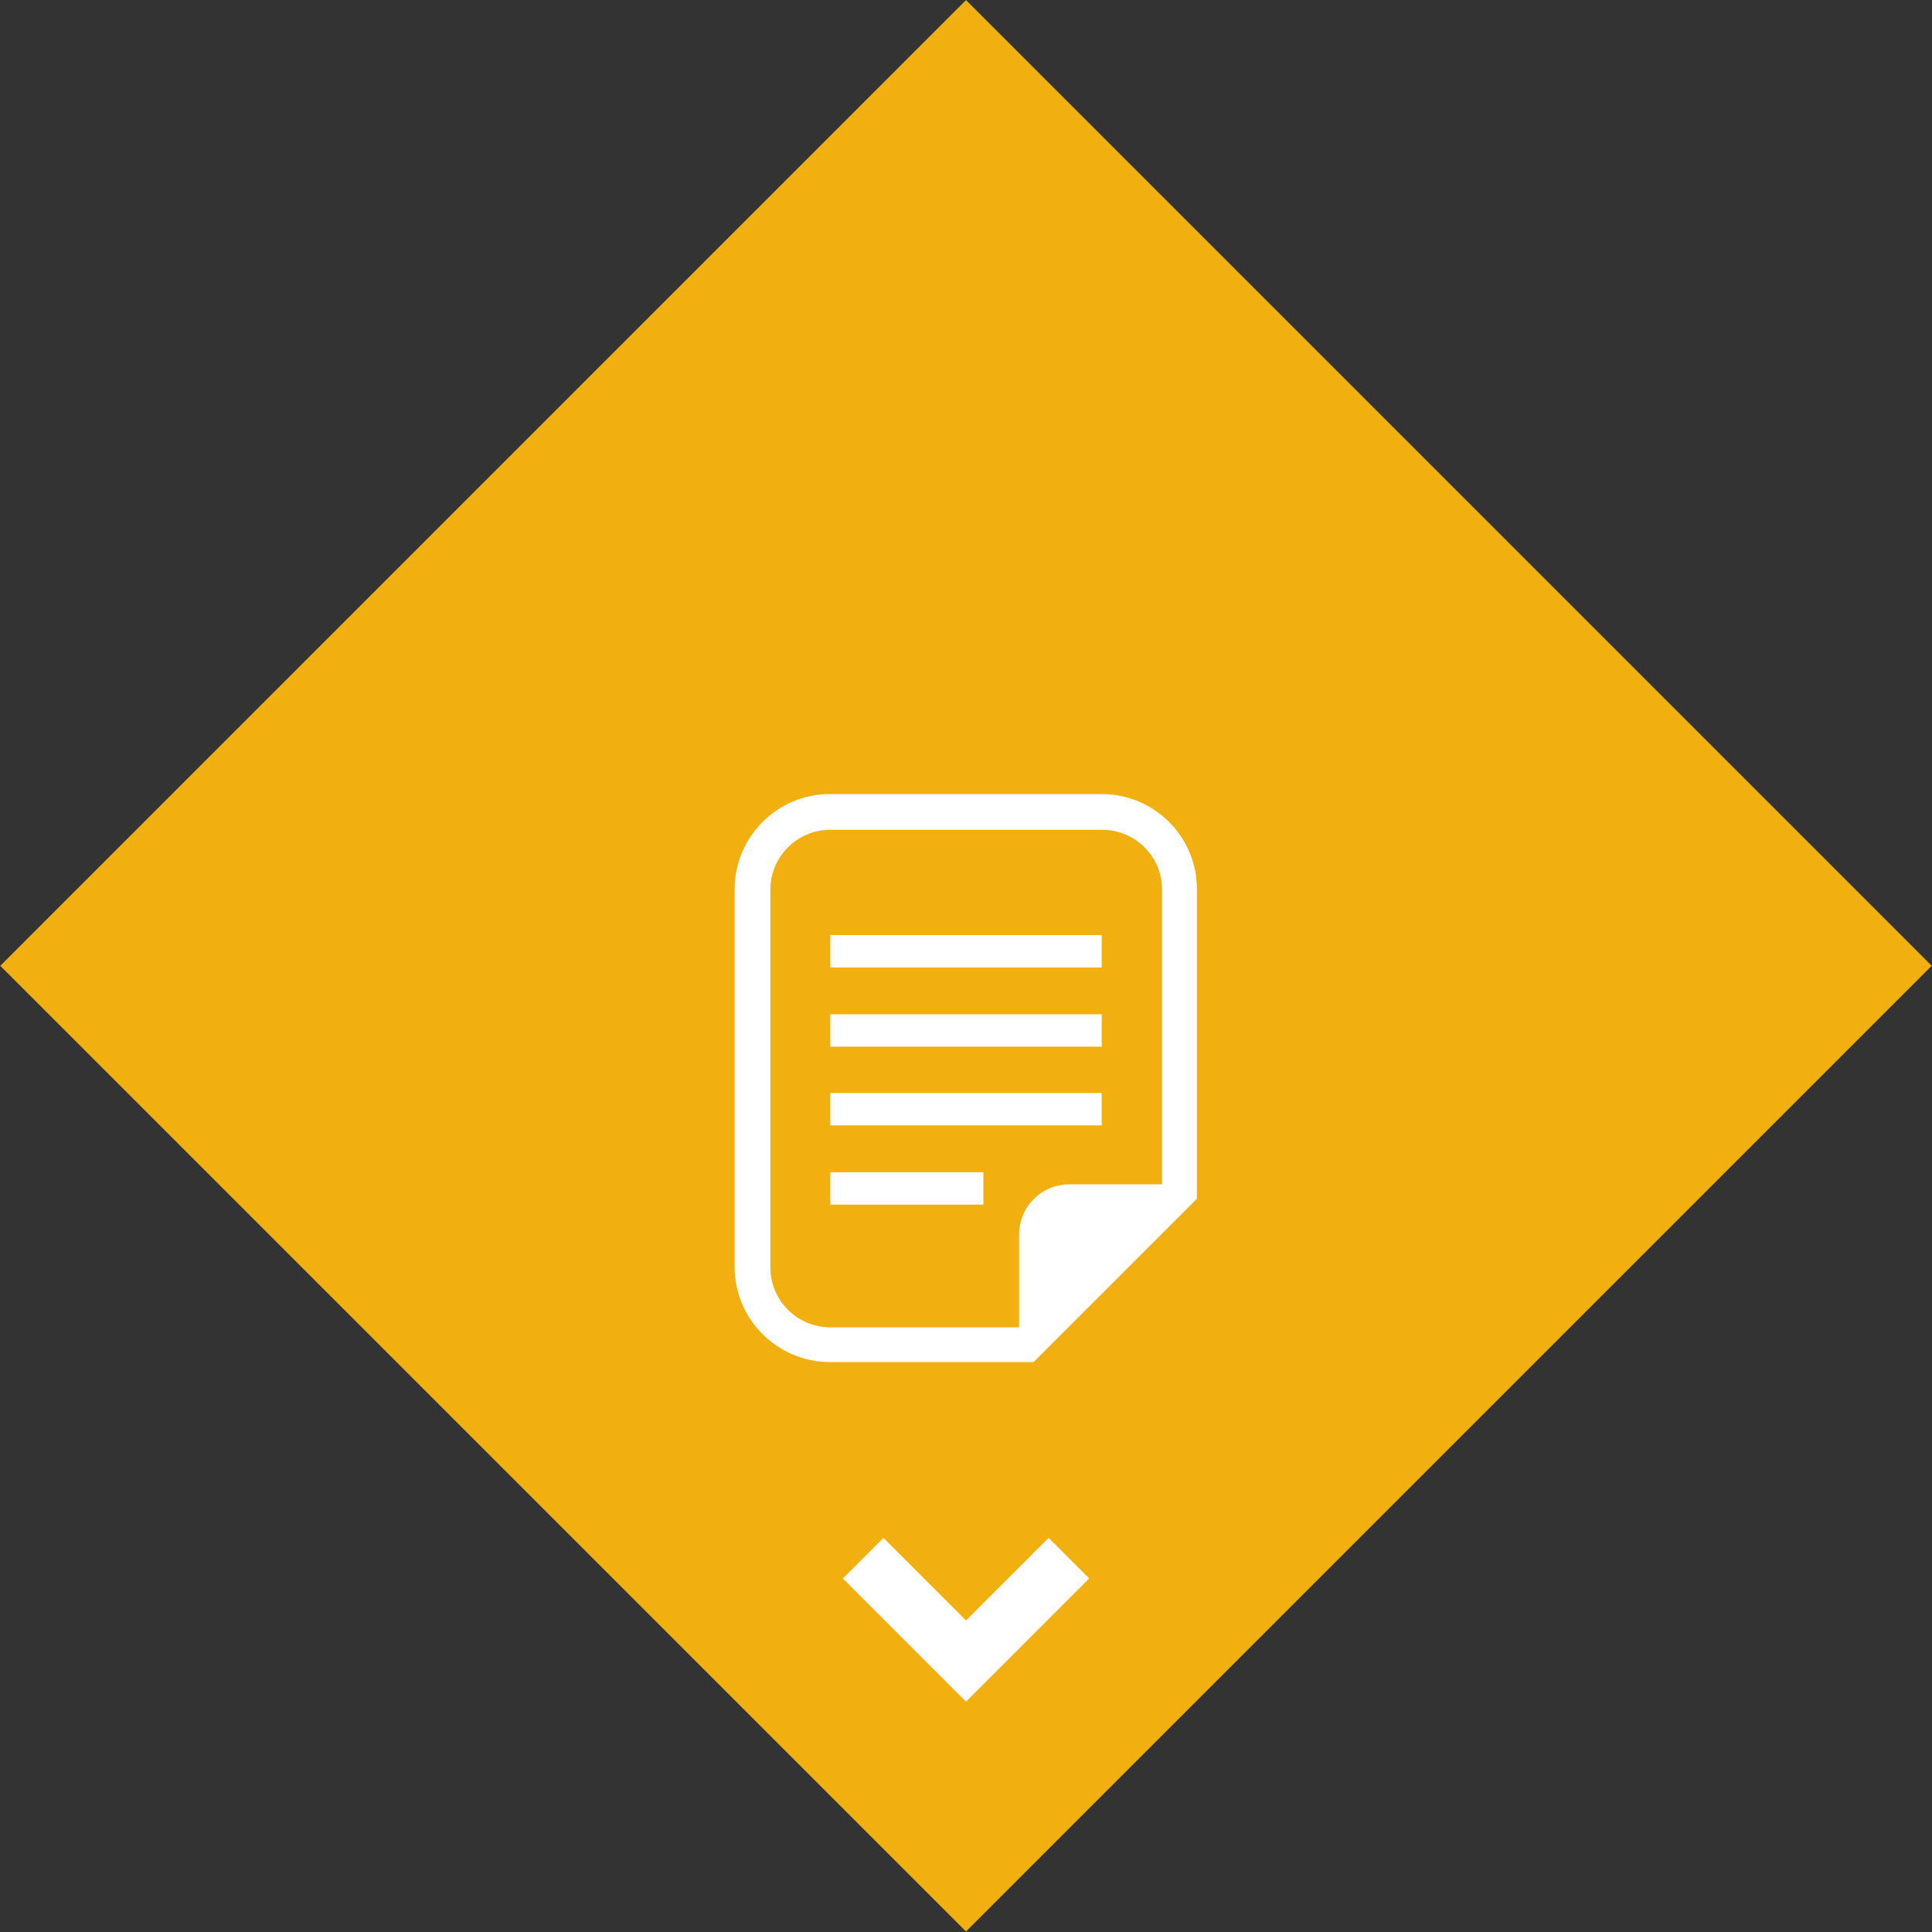
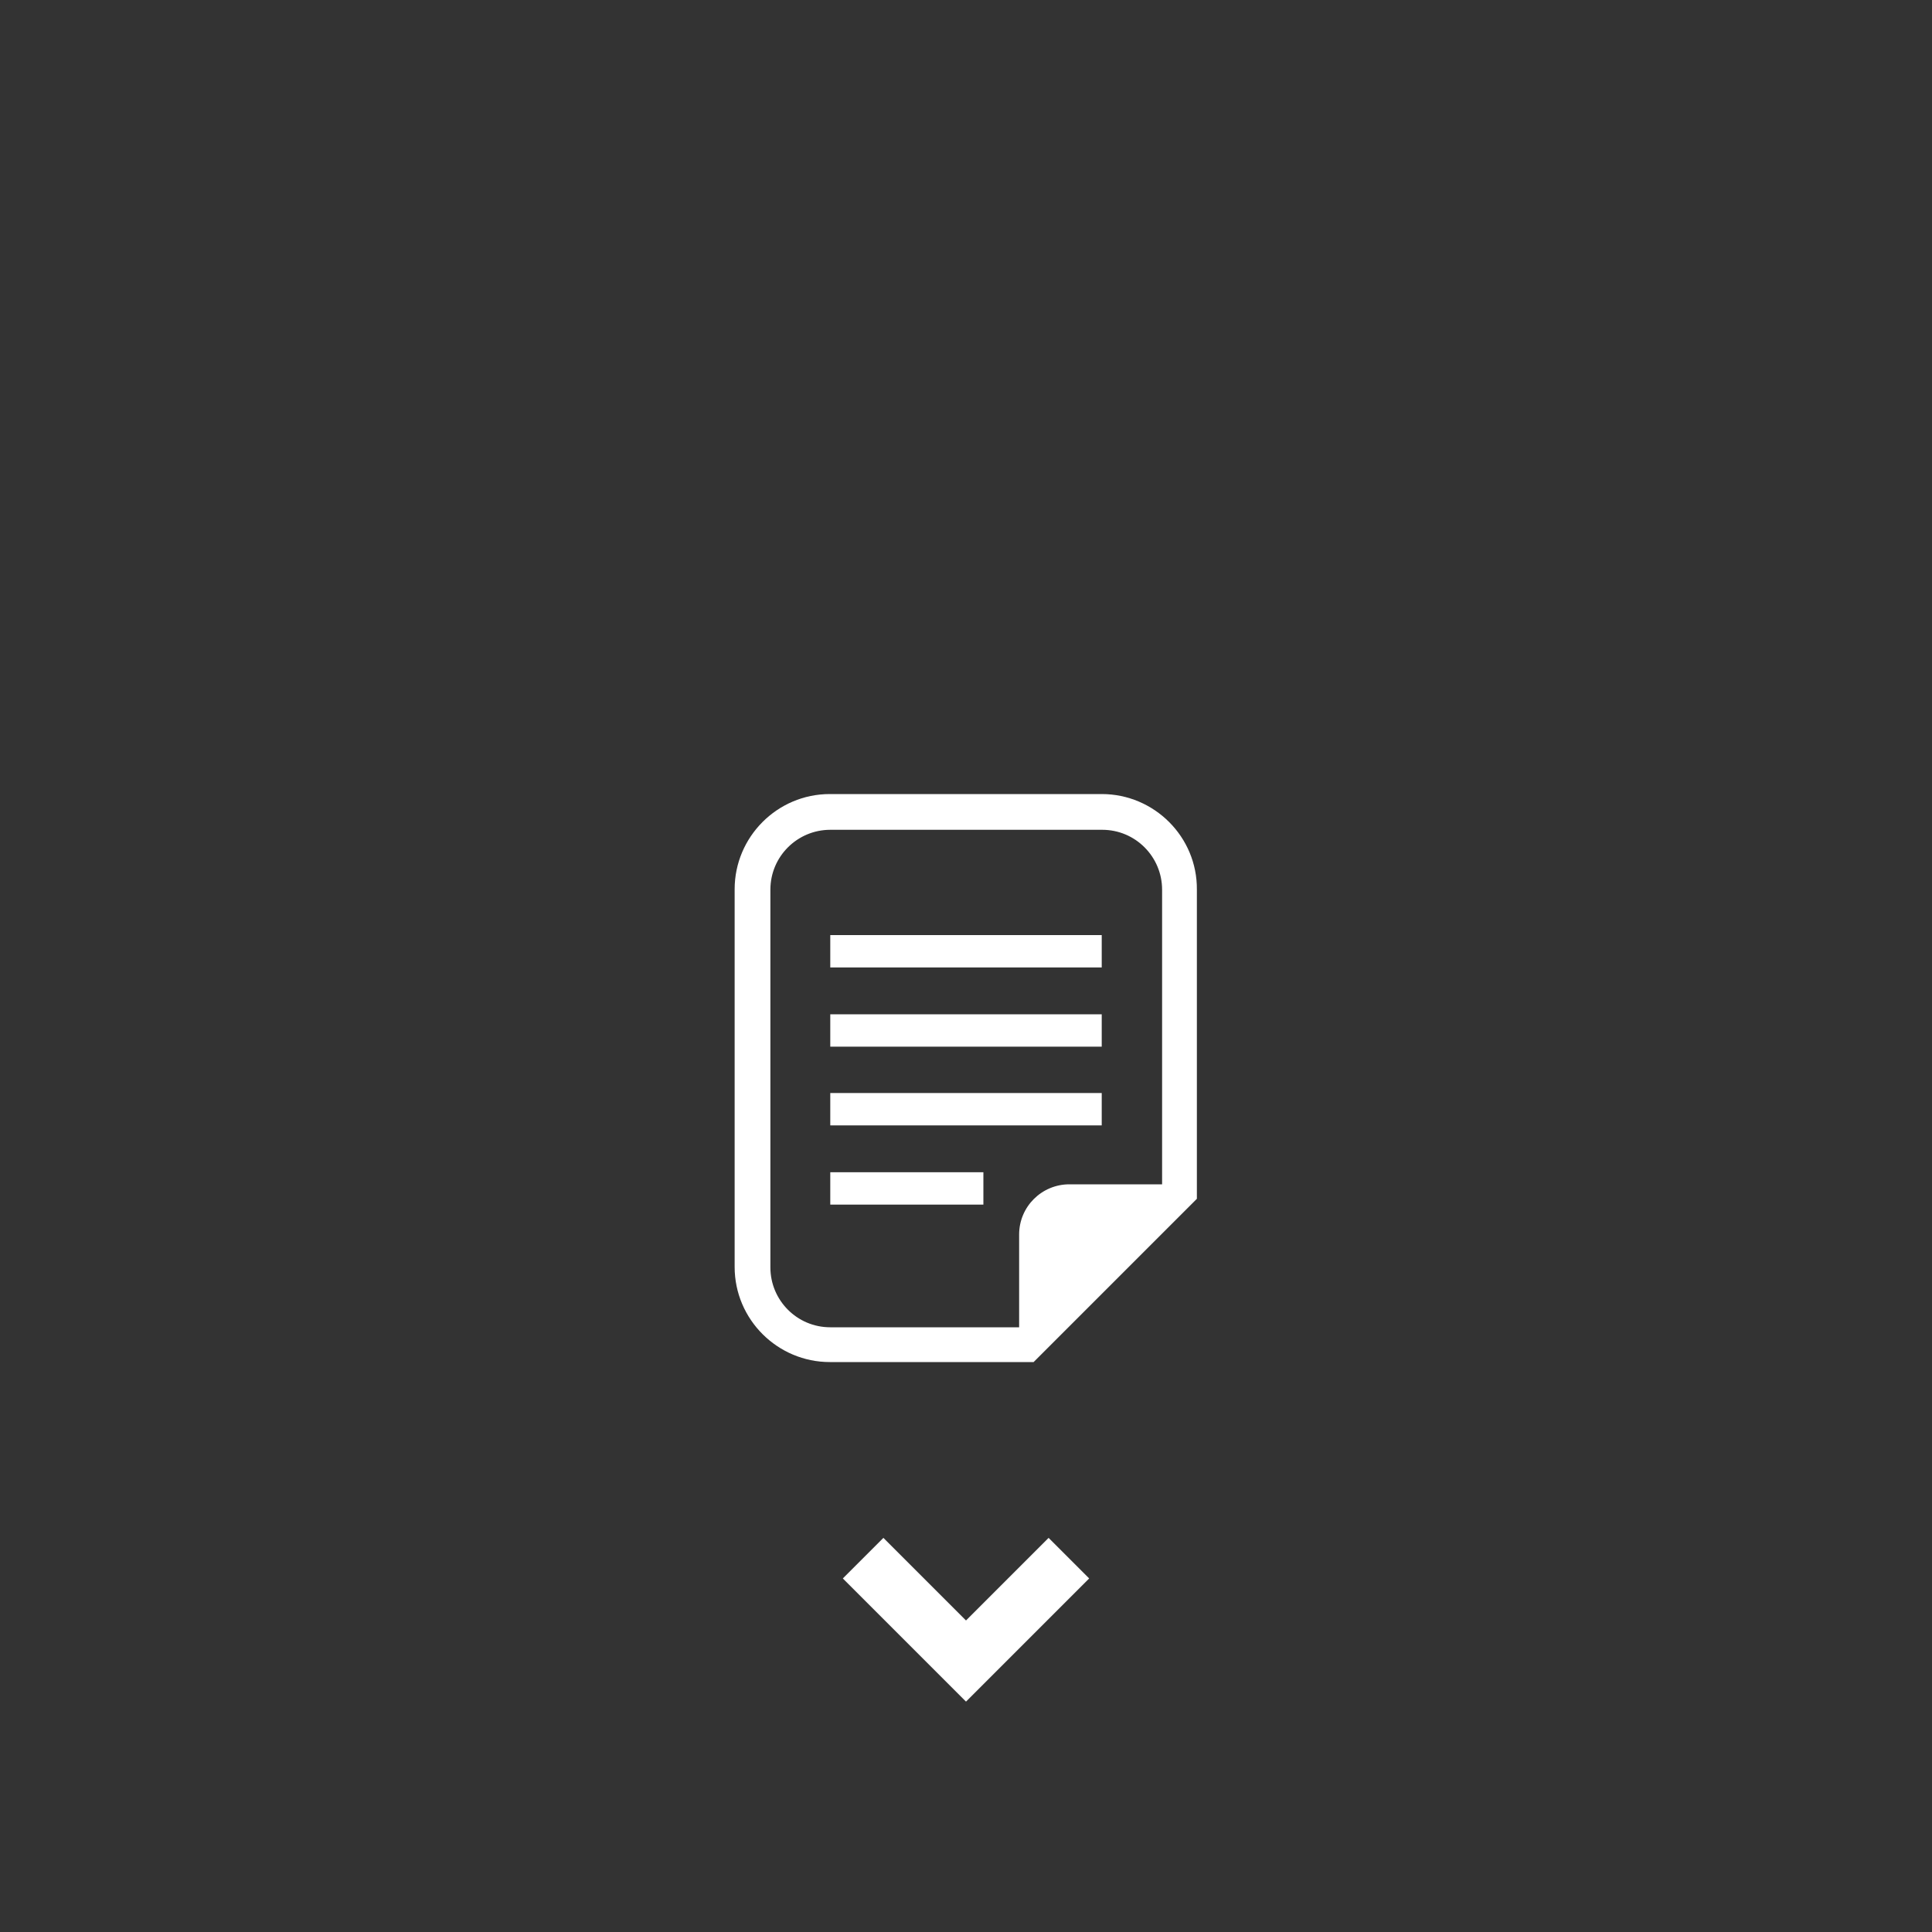
<svg xmlns="http://www.w3.org/2000/svg" version="1.1" id="レイヤー_2" x="0px" y="0px" viewBox="0 0 400 400" enable-background="new 0 0 400 400" xml:space="preserve">
  <rect x="0" y="0" width="400" height="400" fill="#333333" stroke="none" />
  <g>
-     <rect x="58.6" y="58.6" transform="matrix(0.707 0.707 -0.707 0.707 200 -82.843)" fill="#F2AF10" width="282.8" height="282.8" />
    <g>
      <path fill="#FFFFFF" d="M228.1,164.4h-56.3c-10.9,0-19.7,8.9-19.7,19.7v78.2c0,10.9,8.9,19.7,19.7,19.7H211h3l2.1-2.1l29.6-29.6    l2.1-2.1v-3v-61C247.9,173.3,239,164.4,228.1,164.4z M240.6,245.2h-19.2c-5.7,0-10.4,4.6-10.4,10.4v19.2h-39.1    c-6.9,0-12.4-5.6-12.4-12.4v-78.2c0-6.9,5.6-12.4,12.4-12.4h56.3c6.9,0,12.4,5.6,12.4,12.4L240.6,245.2L240.6,245.2z" />
      <rect x="171.9" y="193.6" fill="#FFFFFF" width="56.2" height="6.7" />
      <rect x="171.9" y="210" fill="#FFFFFF" width="56.2" height="6.7" />
      <rect x="171.9" y="226.3" fill="#FFFFFF" width="56.2" height="6.7" />
      <rect x="171.9" y="242.7" fill="#FFFFFF" width="31.7" height="6.7" />
    </g>
    <polygon fill="#FFFFFF" points="174.5,326.8 182.9,318.4 200,335.5 217.1,318.4 225.5,326.8 200,352.3  " />
  </g>
</svg>